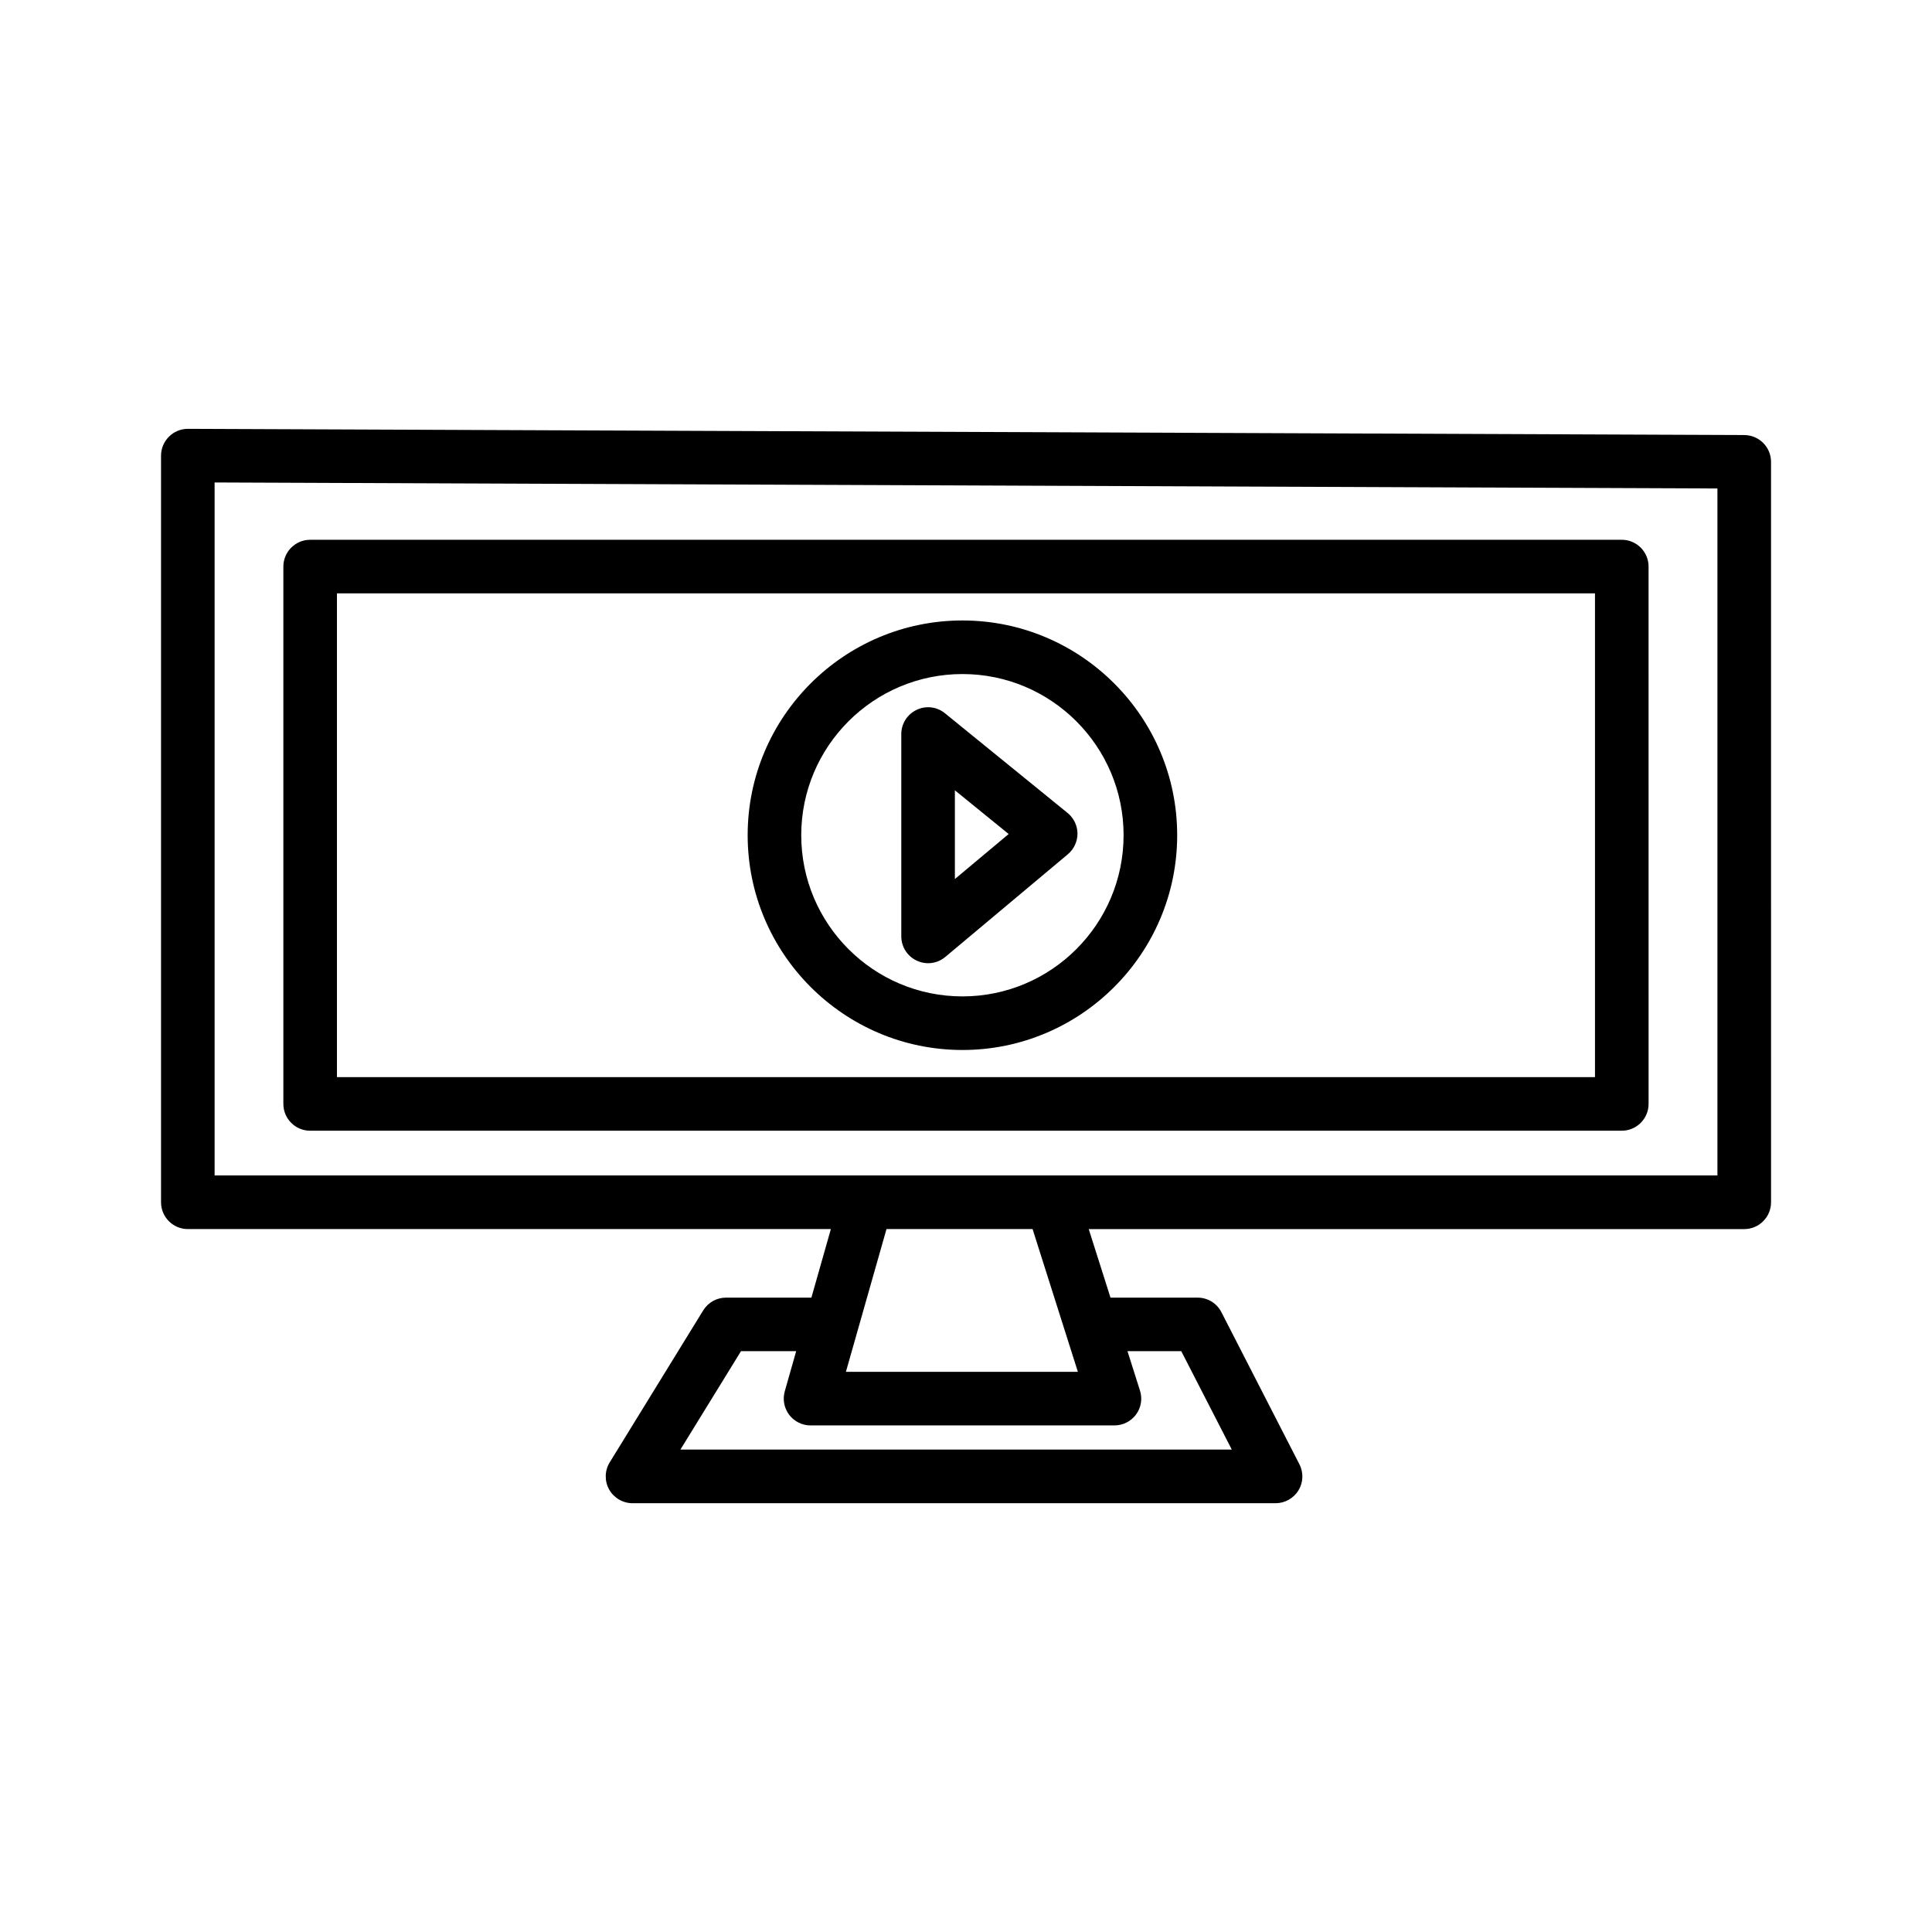
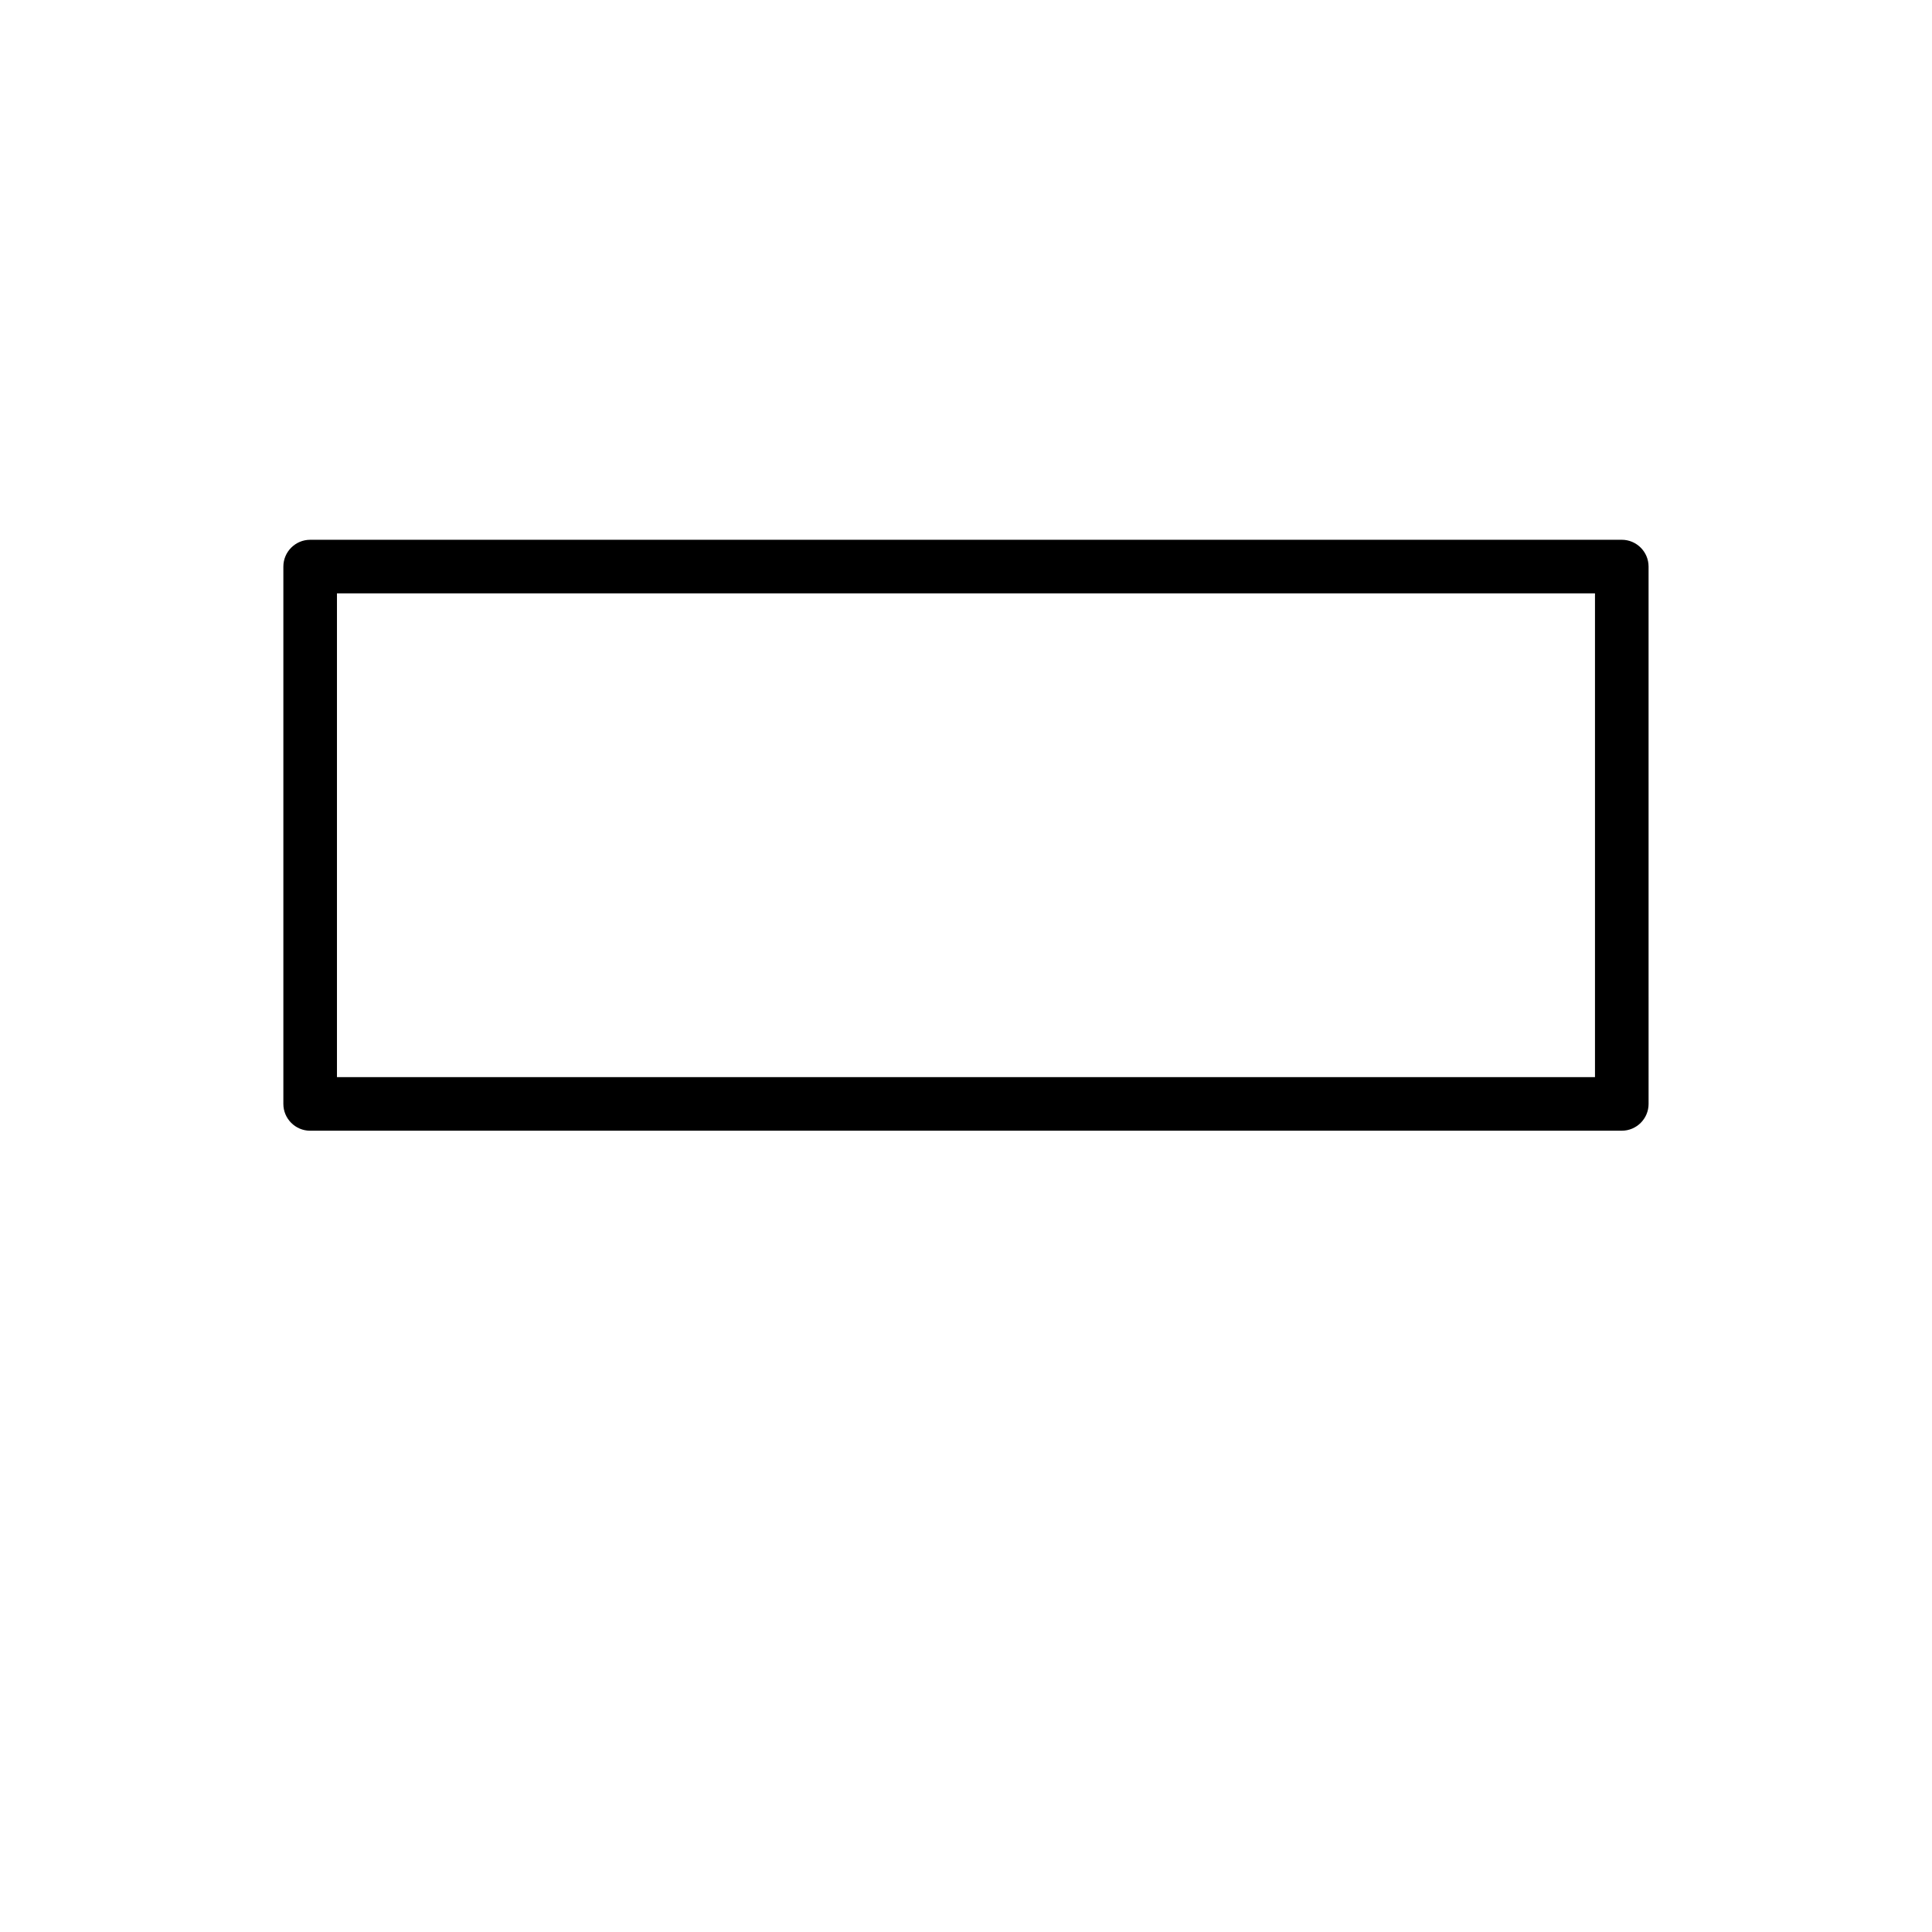
<svg xmlns="http://www.w3.org/2000/svg" fill="#000000" width="800px" height="800px" version="1.1" viewBox="144 144 512 512">
  <g>
-     <path d="m394.42 333.02c-2.113-1.73-5.059-2.094-7.516-0.898-2.477 1.18-4.051 3.672-4.051 6.406v53.633c0 2.754 1.609 5.266 4.106 6.426 0.953 0.449 1.973 0.676 2.996 0.676 1.629 0 3.258-0.57 4.555-1.66l32.488-27.223c1.629-1.367 2.547-3.379 2.547-5.488-0.02-2.113-0.988-4.121-2.633-5.457zm2.633 43.934v-23.516l14.254 11.586z" />
-     <path d="m399.06 308.43c-31.379 0-56.922 25.527-56.922 56.906s25.543 56.922 56.922 56.922 56.906-25.543 56.906-56.922-25.527-56.906-56.906-56.906zm0 99.625c-23.57 0-42.723-19.152-42.723-42.723 0-23.551 19.152-42.703 42.723-42.703 23.551 0 42.703 19.152 42.703 42.703 0 23.57-19.152 42.723-42.703 42.723z" />
    <path d="m226.2 443.65h347.59c3.914 0 7.102-3.188 7.102-7.102l-0.004-142.4c0-3.914-3.188-7.102-7.102-7.102l-347.59 0.004c-3.914 0-7.102 3.188-7.102 7.102v142.4c0 3.914 3.188 7.102 7.102 7.102zm7.098-142.4h333.39v128.2h-333.39z" />
-     <path d="m606.27 259.29-412.46-1.645h-0.035c-1.871 0-3.672 0.746-5.004 2.078s-2.094 3.133-2.094 5.023v197.87c0 3.914 3.188 7.102 7.102 7.102h170.41l-5.16 18.164h-22.625c-2.461 0-4.746 1.281-6.043 3.379l-24.781 40.281c-1.352 2.199-1.402 4.938-0.156 7.188 1.266 2.234 3.637 3.637 6.199 3.637h170.42c2.477 0 4.762-1.301 6.062-3.394 1.281-2.113 1.387-4.746 0.242-6.945l-20.66-40.281c-1.211-2.371-3.637-3.863-6.305-3.863h-23.09l-5.769-18.164h173.72c3.914 0 7.102-3.188 7.102-7.102l-0.004-196.22c0-3.914-3.172-7.082-7.066-7.102zm-166.92 262.46c2.269 0 4.379-1.09 5.731-2.91 1.332-1.836 1.715-4.172 1.02-6.34l-3.309-10.426h14.254l13.387 26.078-146.12 0.004 16.055-26.078h14.625l-3.023 10.633c-0.605 2.148-0.172 4.434 1.16 6.219 1.352 1.766 3.445 2.824 5.664 2.824zm-71.176-14.203 10.758-37.836h38.711l12.004 37.836zm230.96-52.039h-398.26v-183.65l398.26 1.594z" />
  </g>
</svg>